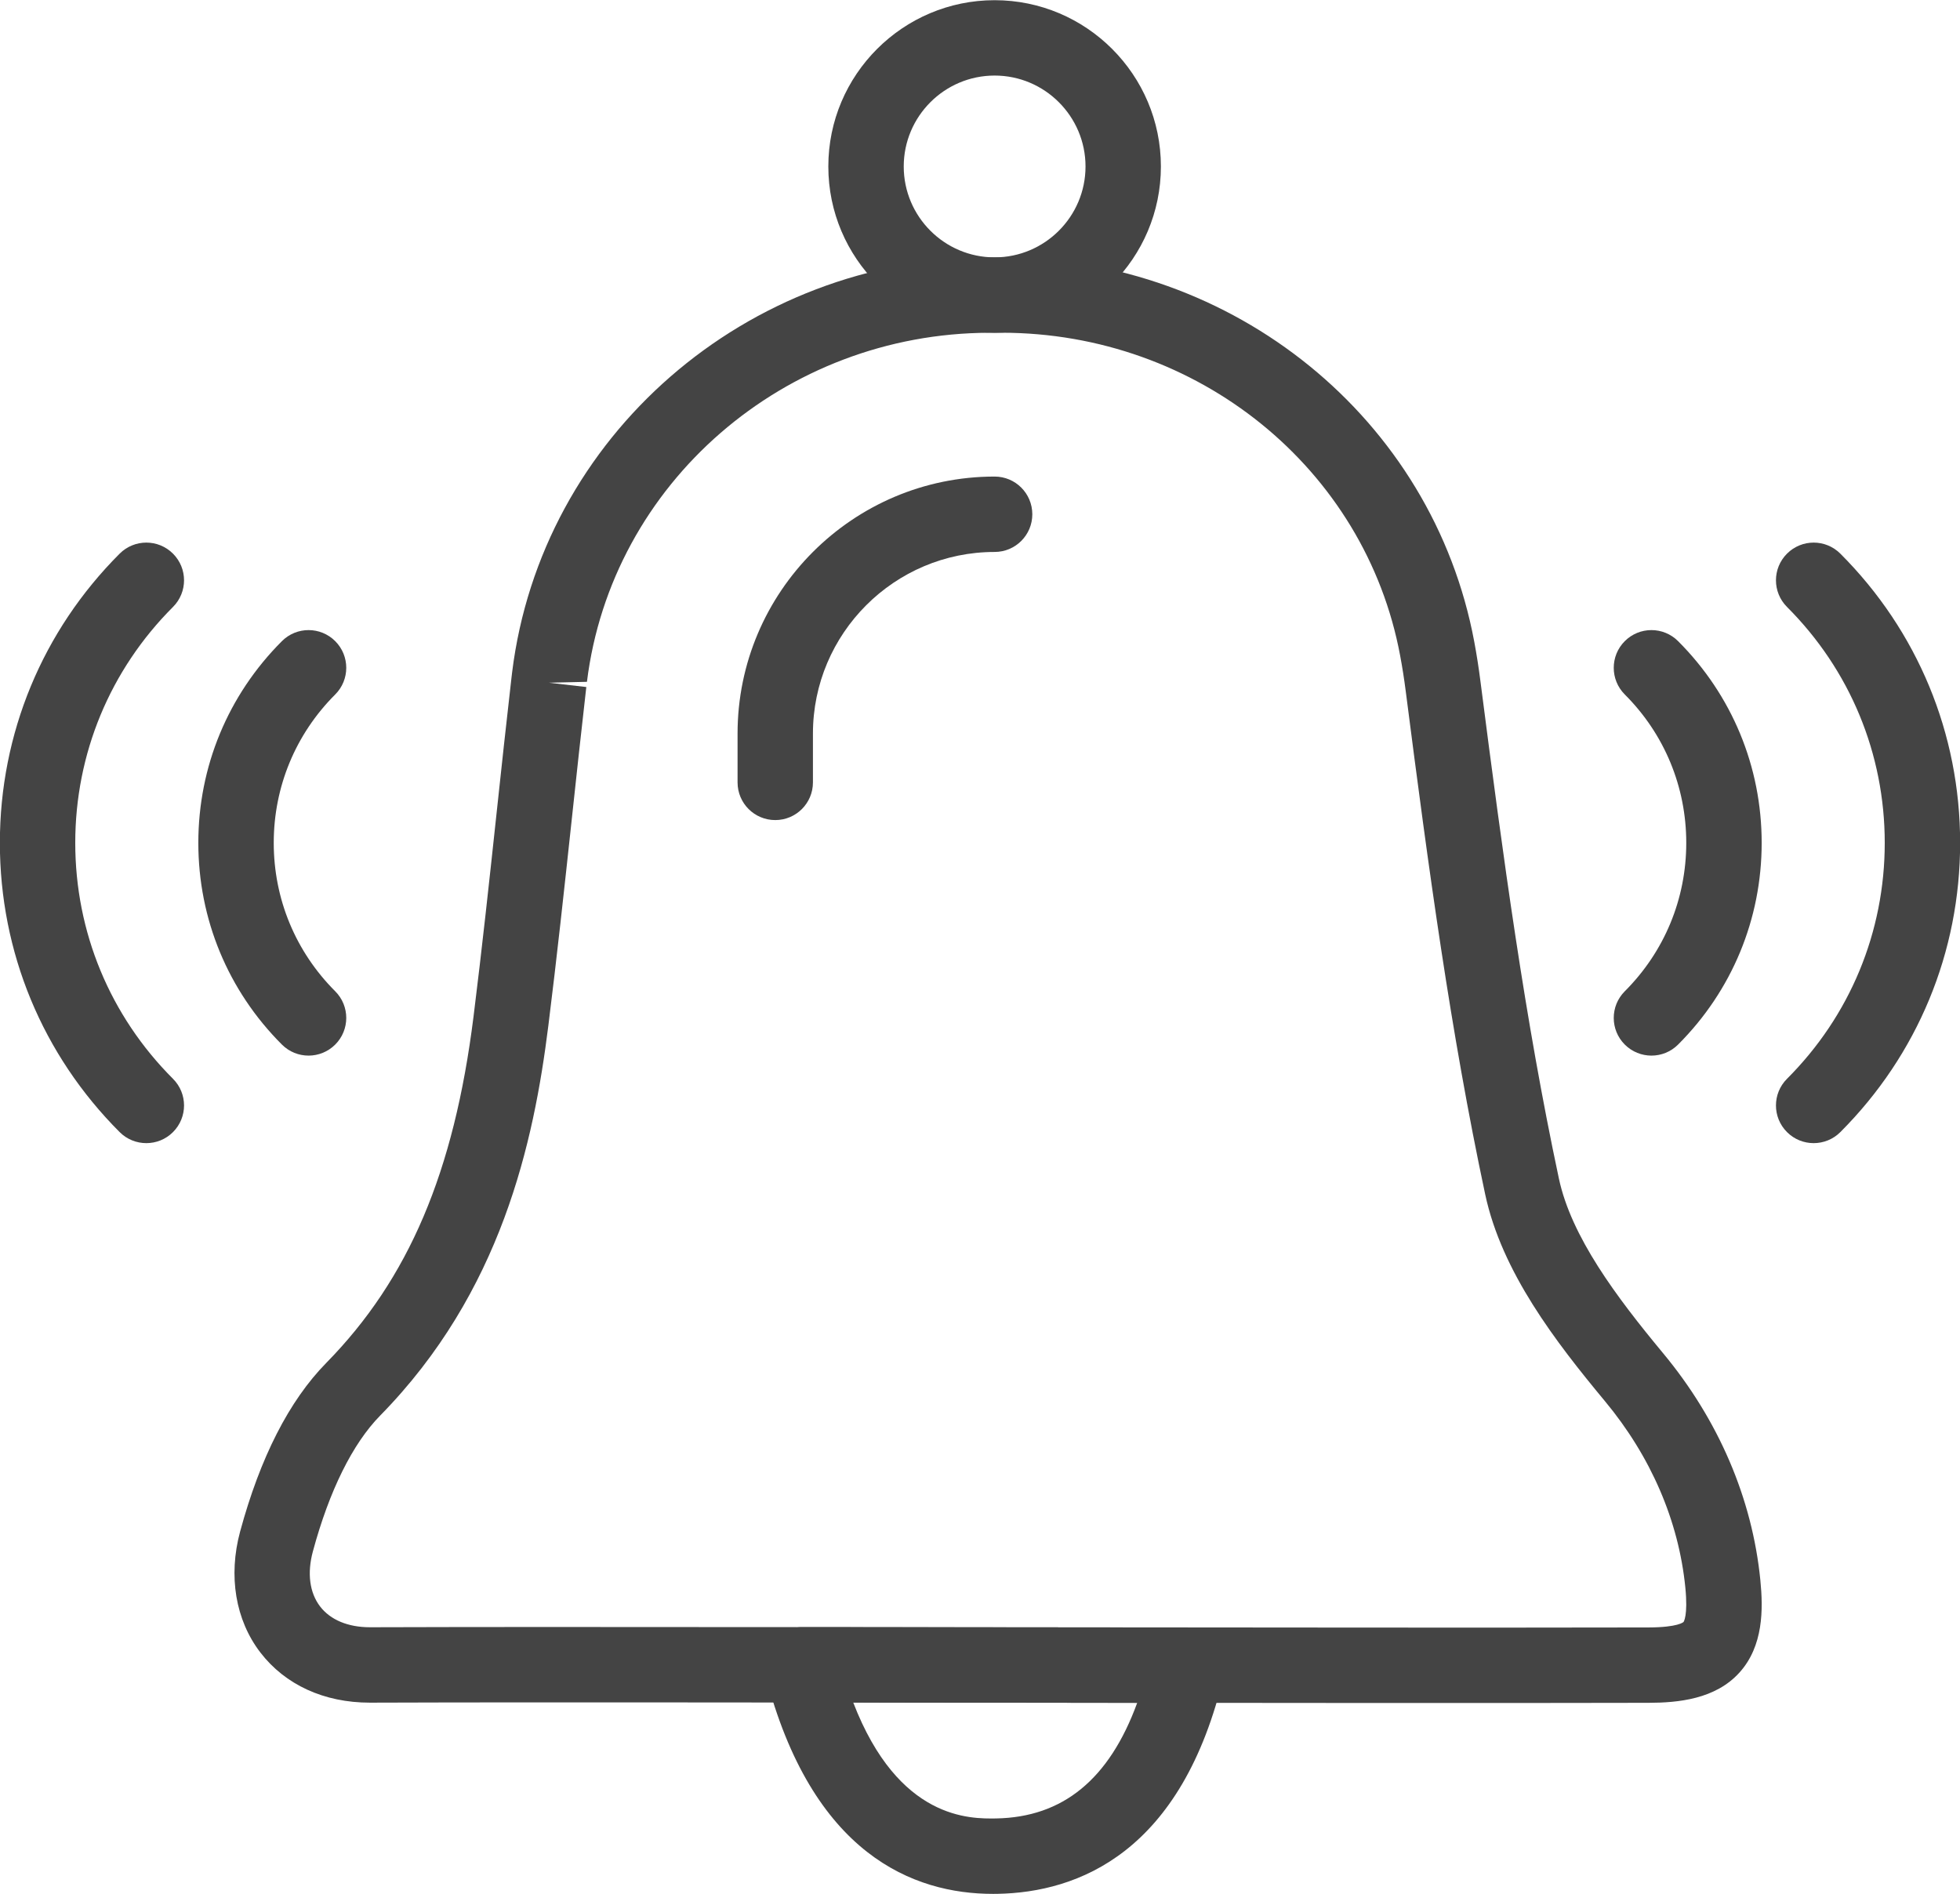
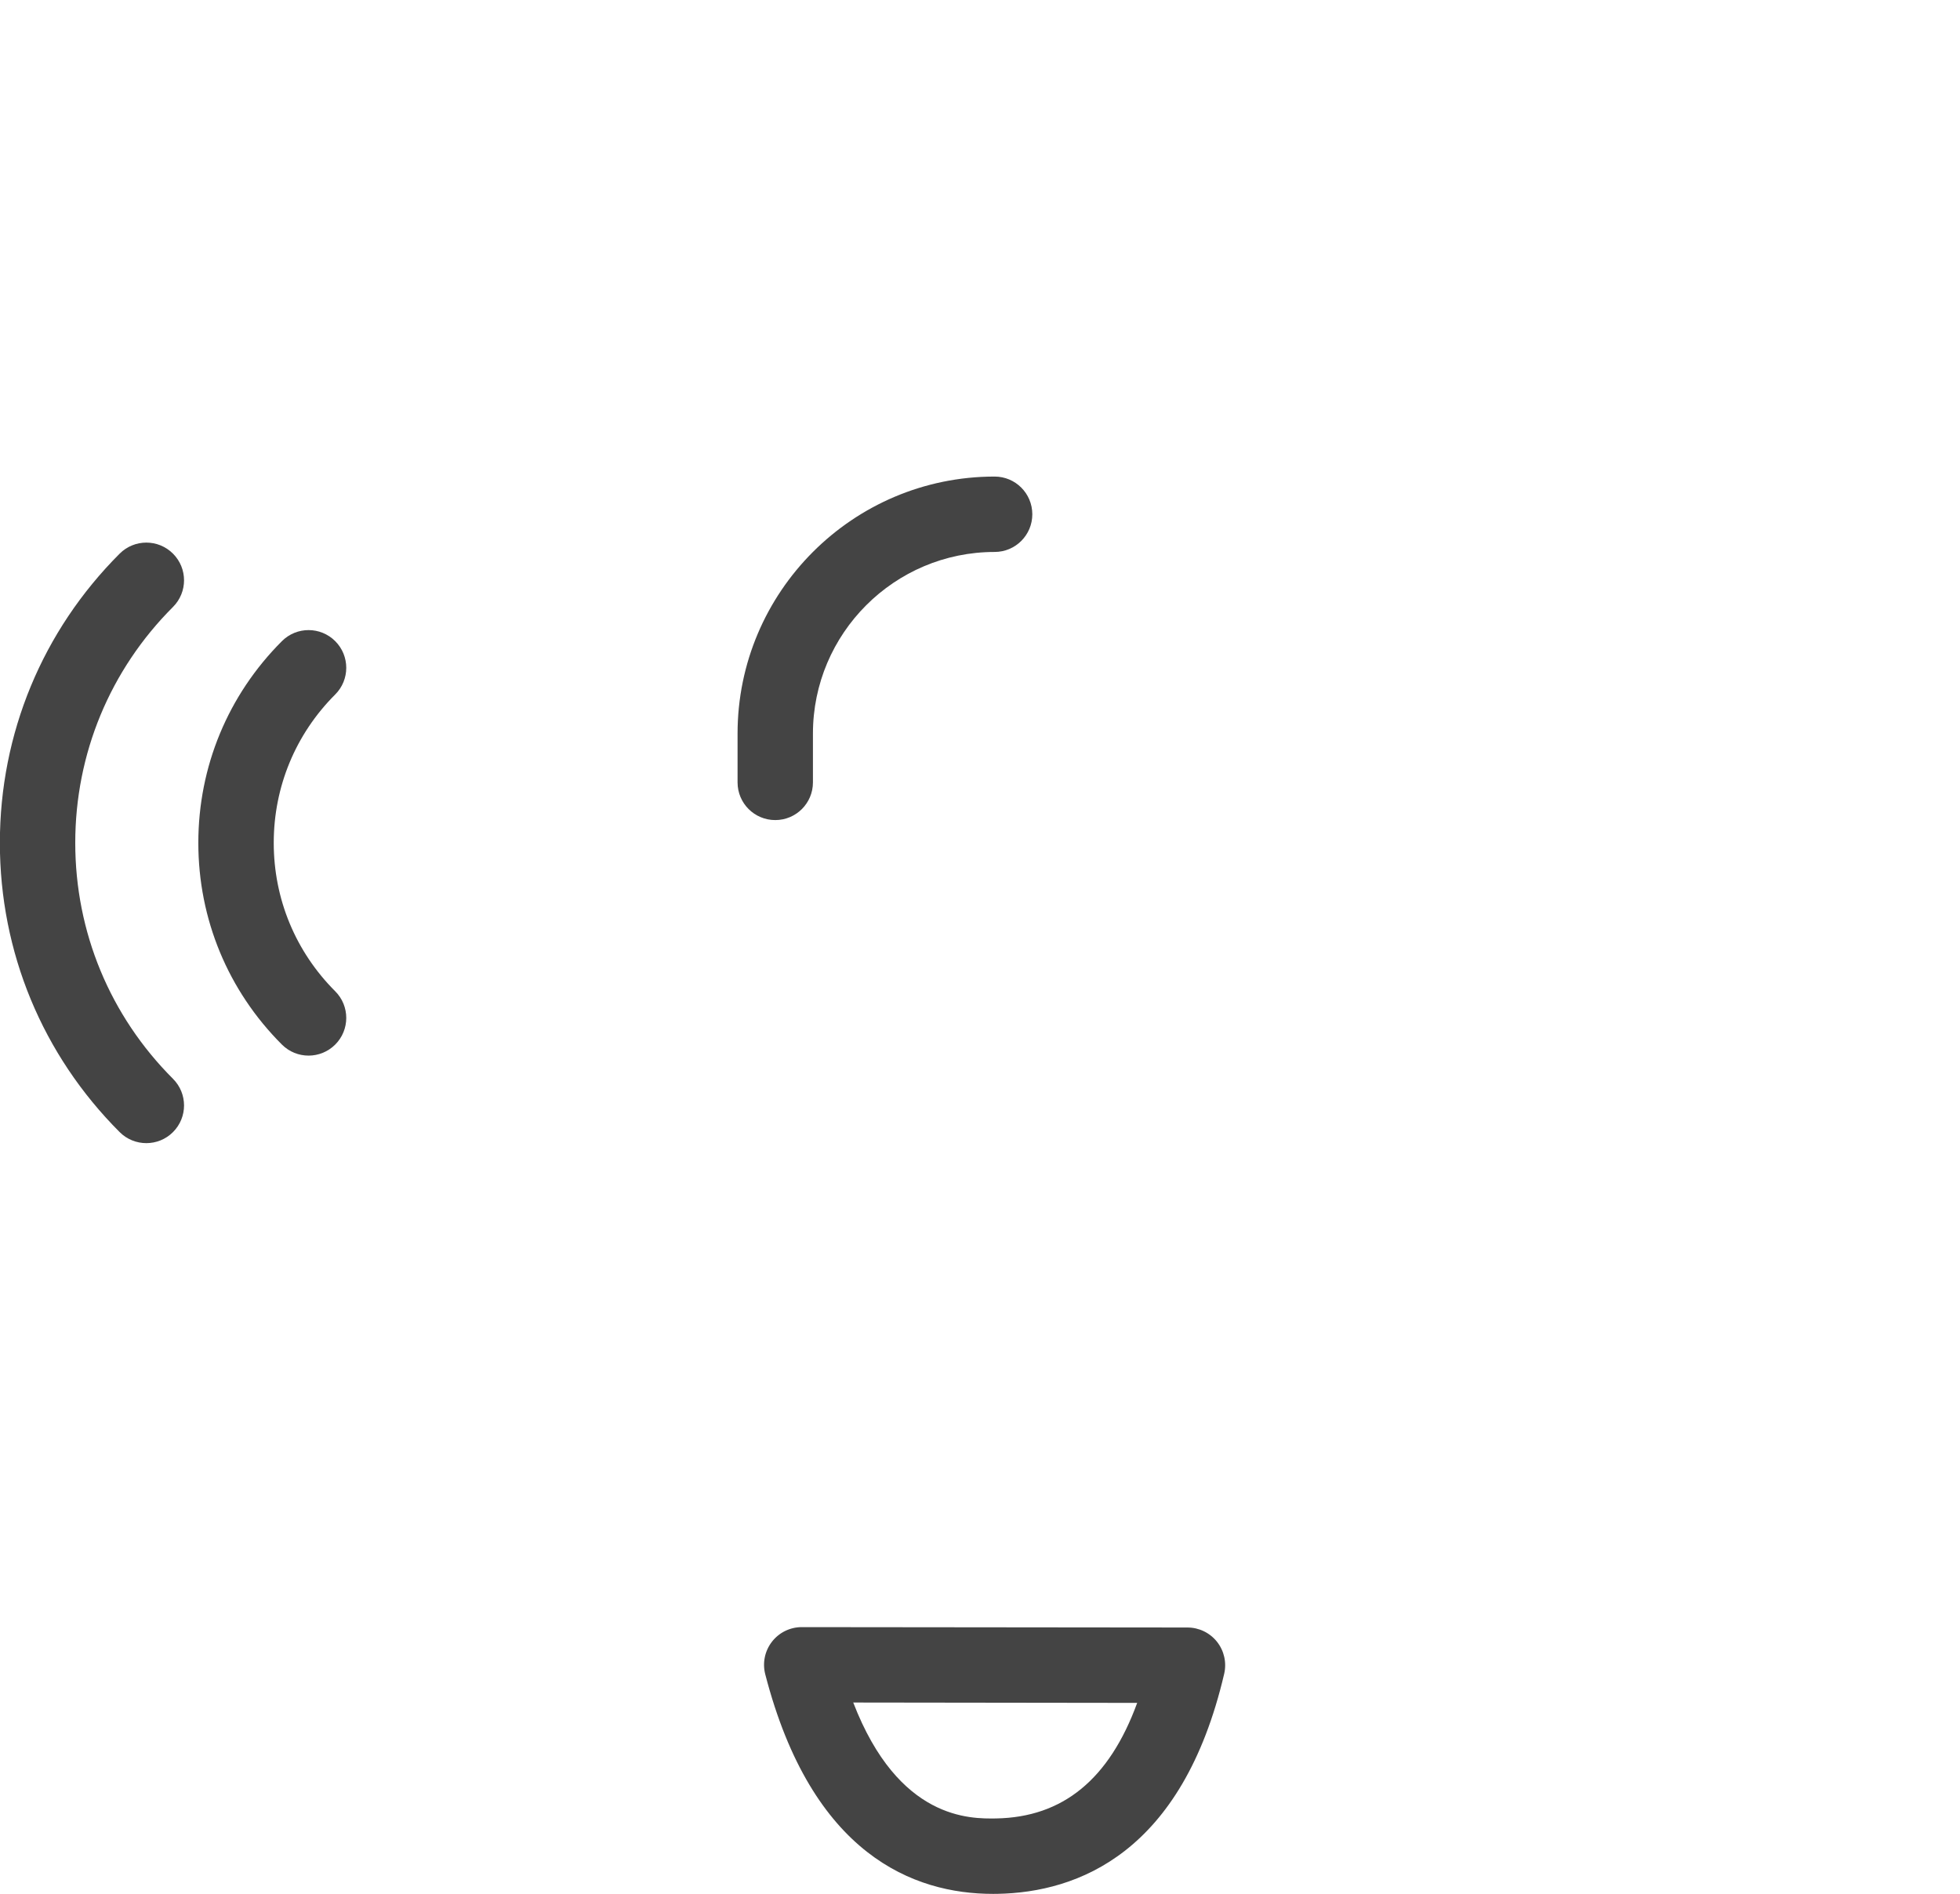
<svg xmlns="http://www.w3.org/2000/svg" fill="#444444" height="224.6" preserveAspectRatio="xMidYMid meet" version="1" viewBox="108.8 112.7 232.4 224.6" width="232.4" zoomAndPan="magnify">
  <g id="change1_1">
-     <path d="M 173.867 305.629 C 178.906 305.629 183.934 305.629 188.953 305.637 L 203.863 305.645 C 203.867 305.645 203.867 305.645 203.871 305.645 L 266.117 305.695 C 278.879 305.711 291.562 305.711 304.242 305.684 C 307.801 305.676 308.41 305.039 308.418 305.035 C 308.422 305.031 308.965 304.324 308.633 300.953 C 307.848 293.055 304.551 285.41 299.098 278.848 C 293.258 271.812 286.859 263.535 284.895 254.297 C 280.809 235.105 278.211 215.922 275.477 194.637 C 275.293 193.207 275.074 191.805 274.816 190.438 C 270.68 168.238 250.816 152.156 227.566 152.156 C 227.527 152.156 227.492 152.156 227.453 152.156 L 226.094 152.16 C 201.805 152.219 181.301 170.012 178.395 193.551 L 173.879 193.656 L 178.32 194.168 C 177.715 199.422 177.152 204.684 176.586 209.941 C 175.711 218.078 174.832 226.219 173.816 234.34 C 172.09 248.164 168.258 265.914 153.859 280.578 C 150.602 283.906 147.848 289.461 145.902 296.656 C 145.199 299.242 145.504 301.566 146.758 303.199 C 147.977 304.789 150.074 305.66 152.66 305.66 C 152.68 305.66 152.691 305.66 152.707 305.66 C 159.766 305.637 166.824 305.629 173.867 305.629 Z M 282.465 314.641 C 277.023 314.641 271.578 314.641 266.113 314.637 L 188.945 314.574 C 176.926 314.57 164.828 314.559 152.738 314.602 C 152.715 314.602 152.688 314.602 152.66 314.602 C 147.23 314.602 142.617 312.488 139.668 308.648 C 136.719 304.805 135.848 299.586 137.27 294.316 C 139.652 285.527 143.086 278.797 147.48 274.32 C 157.254 264.367 162.641 251.695 164.949 233.23 C 165.957 225.16 166.828 217.074 167.695 208.988 C 168.262 203.703 168.832 198.422 169.438 193.145 L 169.523 192.426 C 172.98 164.453 197.289 143.285 226.066 143.223 L 227.43 143.219 C 227.473 143.219 227.52 143.219 227.562 143.219 C 255.121 143.219 278.676 162.367 283.605 188.797 C 283.891 190.328 284.137 191.898 284.34 193.5 C 287.051 214.586 289.621 233.574 293.637 252.438 C 295.105 259.344 300.438 266.465 305.973 273.137 C 312.57 281.07 316.566 290.387 317.527 300.074 C 317.871 303.52 317.898 307.879 315.051 311.031 C 312.191 314.199 307.781 314.613 304.262 314.621 C 297.004 314.637 289.738 314.641 282.465 314.641" fill="inherit" />
-     <path d="M 209.969 314.586 C 215.355 328.543 223.883 328.371 226.906 328.332 C 234.816 328.195 240.324 323.699 243.637 314.629 Z M 226.543 337.277 C 217.168 337.277 205.074 332.664 199.535 311.23 C 199.191 309.891 199.484 308.469 200.332 307.375 C 201.18 306.281 202.484 305.645 203.863 305.645 C 203.867 305.645 203.867 305.645 203.871 305.645 L 249.605 305.691 C 250.969 305.691 252.258 306.316 253.105 307.387 C 253.949 308.453 254.262 309.852 253.953 311.18 C 248.988 332.441 236.594 337.102 227.066 337.273 C 226.895 337.277 226.719 337.277 226.543 337.277" fill="inherit" />
-     <path d="M 226.734 121.66 C 220.789 121.66 215.957 126.5 215.957 132.441 C 215.957 138.383 220.789 143.219 226.734 143.219 C 232.676 143.219 237.512 138.383 237.512 132.441 C 237.512 126.5 232.676 121.66 226.734 121.66 Z M 226.734 152.156 C 215.863 152.156 207.016 143.312 207.016 132.441 C 207.016 121.566 215.863 112.723 226.734 112.723 C 237.605 112.723 246.449 121.566 246.449 132.441 C 246.449 143.312 237.605 152.156 226.734 152.156" fill="inherit" />
+     <path d="M 209.969 314.586 C 215.355 328.543 223.883 328.371 226.906 328.332 C 234.816 328.195 240.324 323.699 243.637 314.629 Z M 226.543 337.277 C 217.168 337.277 205.074 332.664 199.535 311.23 C 199.191 309.891 199.484 308.469 200.332 307.375 C 201.18 306.281 202.484 305.645 203.863 305.645 L 249.605 305.691 C 250.969 305.691 252.258 306.316 253.105 307.387 C 253.949 308.453 254.262 309.852 253.953 311.18 C 248.988 332.441 236.594 337.102 227.066 337.273 C 226.895 337.277 226.719 337.277 226.543 337.277" fill="inherit" />
    <path d="M 200.723 209.945 C 198.254 209.945 196.254 207.949 196.254 205.477 L 196.254 199.691 C 196.254 182.887 209.926 169.211 226.734 169.211 C 229.203 169.211 231.203 171.211 231.203 173.684 C 231.203 176.152 229.203 178.152 226.734 178.152 C 214.855 178.152 205.191 187.816 205.191 199.691 L 205.191 205.477 C 205.191 207.949 203.191 209.945 200.723 209.945" fill="inherit" />
-     <path d="M 304.613 237.875 C 303.473 237.875 302.328 237.438 301.453 236.566 C 299.707 234.82 299.707 231.992 301.453 230.246 C 306.156 225.543 308.742 219.297 308.742 212.648 C 308.742 206 306.156 199.75 301.453 195.051 C 299.707 193.305 299.707 190.473 301.453 188.727 C 303.199 186.98 306.027 186.98 307.773 188.727 C 314.164 195.117 317.684 203.613 317.684 212.648 C 317.684 221.684 314.164 230.18 307.773 236.566 C 306.902 237.438 305.758 237.875 304.613 237.875" fill="inherit" />
-     <path d="M 323.848 248.254 C 322.707 248.254 321.562 247.82 320.688 246.945 C 318.941 245.199 318.941 242.371 320.688 240.625 C 328.16 233.152 332.277 223.219 332.277 212.648 C 332.277 202.082 328.16 192.145 320.688 184.672 C 318.941 182.926 318.941 180.098 320.688 178.352 C 322.434 176.605 325.262 176.605 327.012 178.352 C 336.172 187.512 341.215 199.691 341.215 212.648 C 341.215 225.605 336.172 237.781 327.012 246.945 C 326.137 247.82 324.992 248.254 323.848 248.254" fill="inherit" />
    <path d="M 145.387 237.875 C 144.242 237.875 143.098 237.438 142.227 236.566 C 135.836 230.18 132.316 221.684 132.316 212.648 C 132.316 203.613 135.836 195.117 142.227 188.727 C 143.973 186.98 146.801 186.98 148.547 188.727 C 150.293 190.473 150.293 193.305 148.547 195.051 C 143.844 199.75 141.258 206 141.258 212.648 C 141.258 219.297 143.844 225.543 148.547 230.246 C 150.293 231.992 150.293 234.82 148.547 236.566 C 147.672 237.438 146.527 237.875 145.387 237.875" fill="inherit" />
    <path d="M 126.152 248.254 C 125.008 248.254 123.863 247.82 122.988 246.945 C 113.828 237.781 108.785 225.605 108.785 212.648 C 108.785 199.691 113.828 187.512 122.988 178.352 C 124.738 176.605 127.566 176.605 129.312 178.352 C 131.059 180.098 131.059 182.926 129.312 184.672 C 121.84 192.145 117.723 202.082 117.723 212.648 C 117.723 223.219 121.84 233.152 129.312 240.625 C 131.059 242.371 131.059 245.199 129.312 246.945 C 128.438 247.82 127.293 248.254 126.152 248.254" fill="inherit" />
  </g>
</svg>